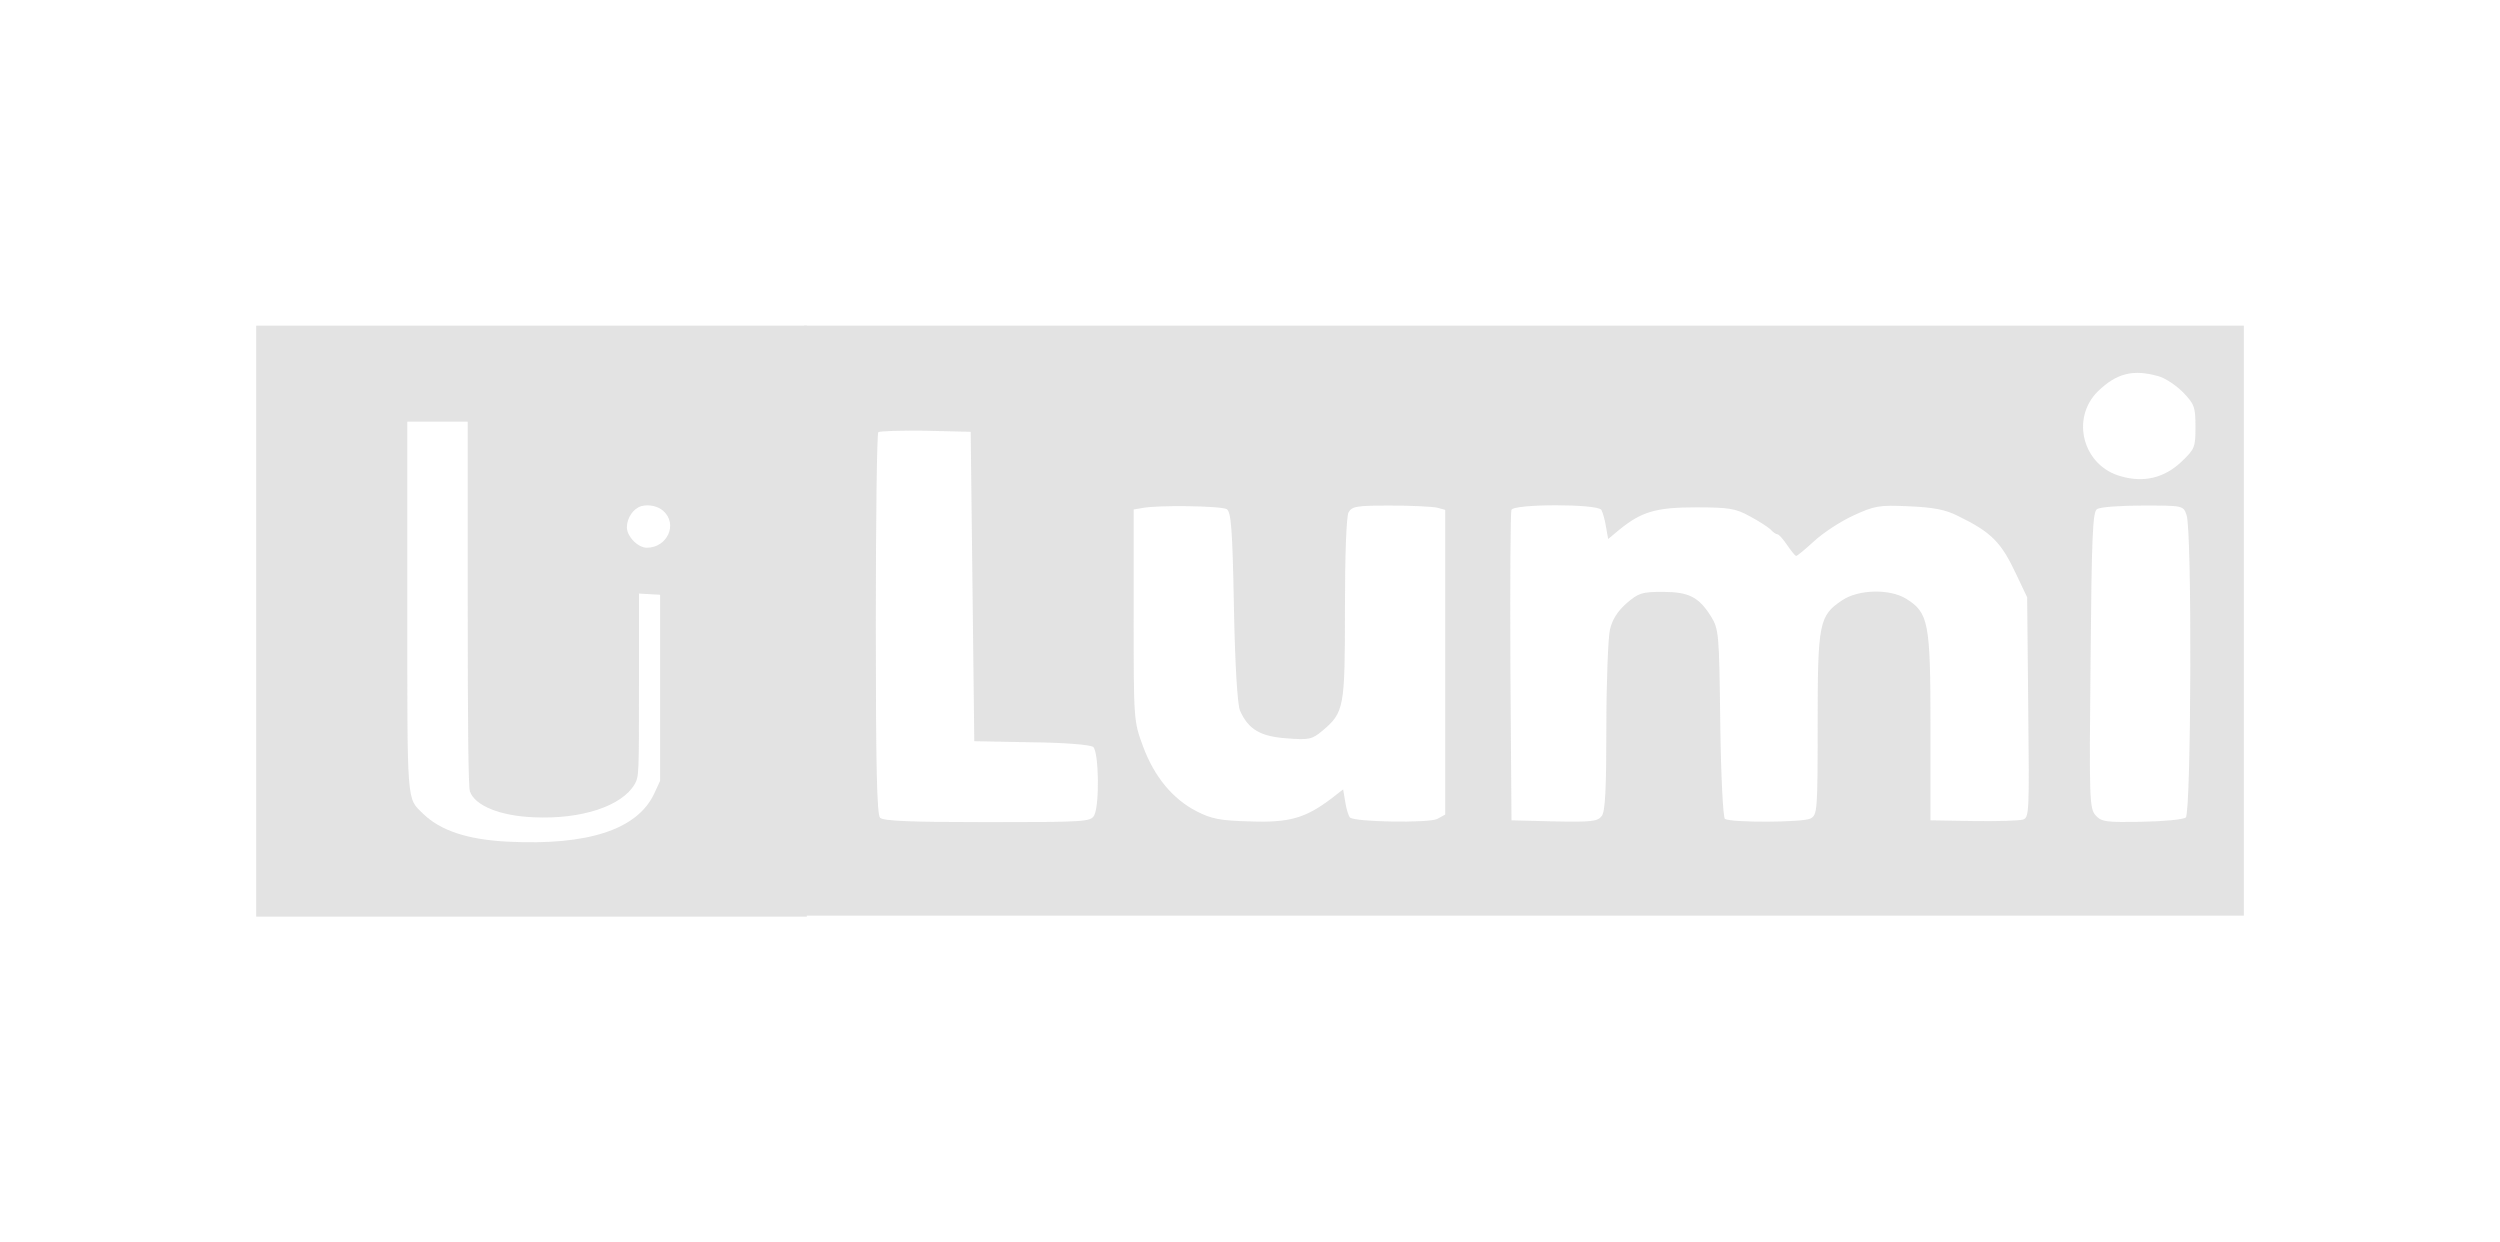
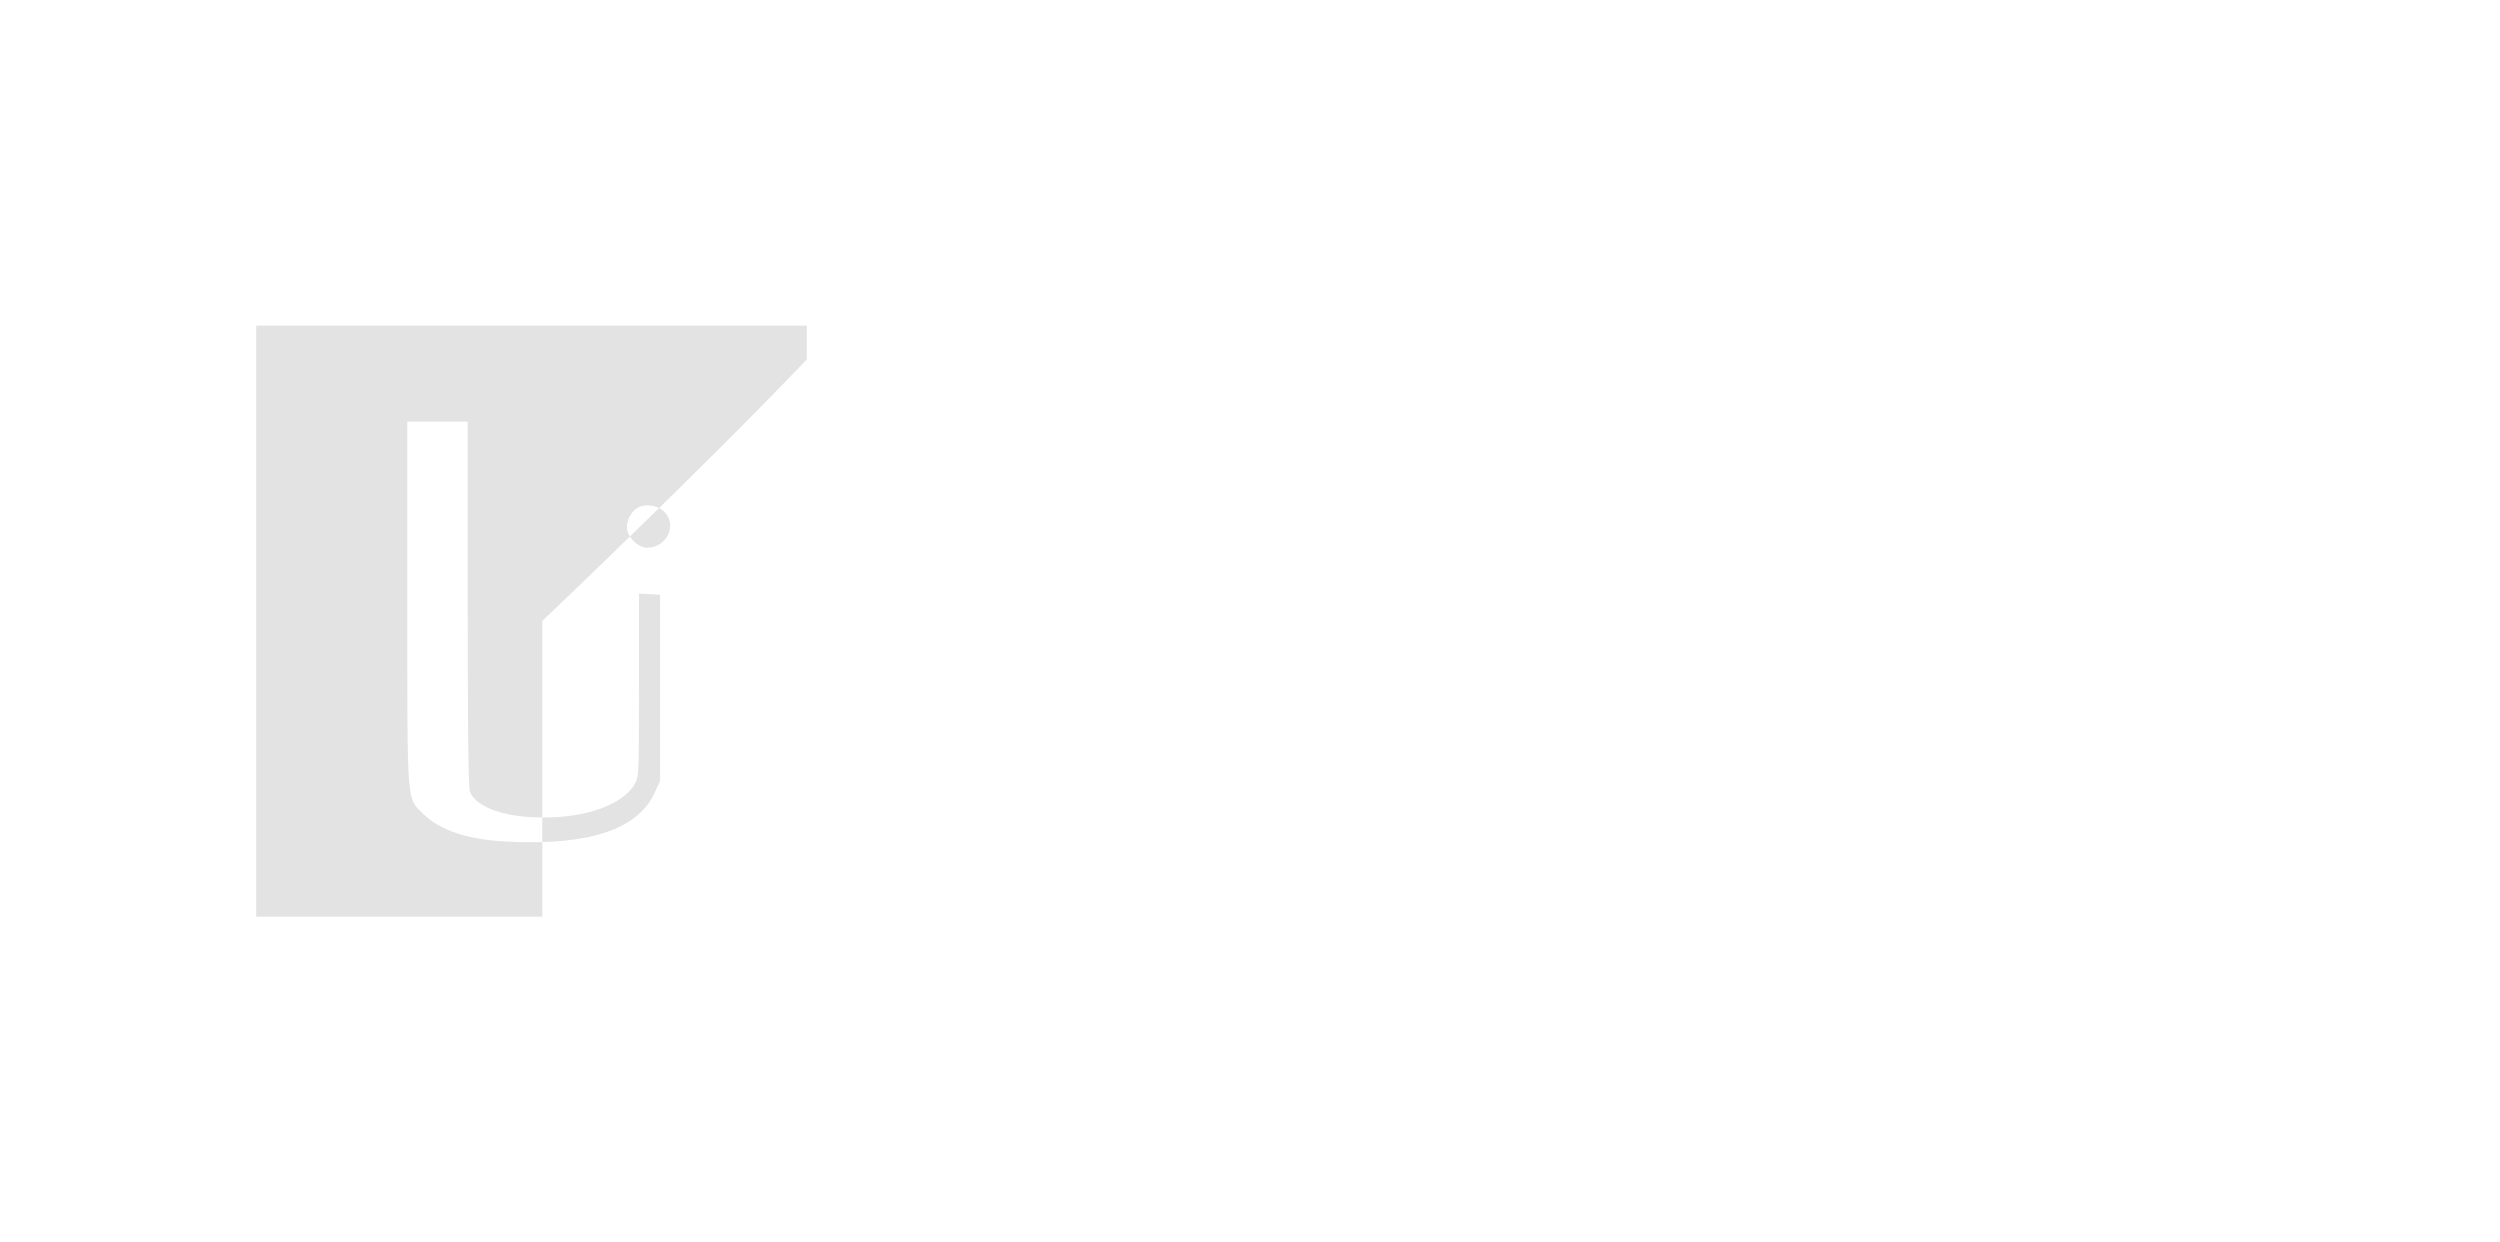
<svg xmlns="http://www.w3.org/2000/svg" width="161" height="80" viewBox="0 0 161 80" fill="none">
  <g opacity="0.75">
    <g clip-path="url(#clip0_888_601)">
-       <path d="M10.273 39.913V65.946H34.922H59.571V39.991C59.571 16.445 59.571 14.173 59.571 13.93C48.292 13.93 48.243 13.93 34.715 13.881H10.273V39.913ZM30.122 38.87C30.122 46.821 30.161 50.7 30.265 50.971C30.589 51.886 32.198 52.543 34.377 52.633C37.452 52.775 40.059 51.911 40.877 50.494C41.149 50.004 41.149 49.888 41.149 44.115V38.225L41.837 38.264L42.511 38.303V44.295V50.288L42.135 51.1C41.058 53.419 37.88 54.463 32.717 54.205C30.122 54.077 28.371 53.497 27.242 52.401C26.178 51.344 26.23 52.028 26.23 38.792V27.155H28.176H30.122V38.87ZM42.719 32.903C43.666 33.753 42.978 35.274 41.655 35.274C41.084 35.274 40.371 34.552 40.371 33.959C40.371 33.341 40.799 32.735 41.305 32.593C41.798 32.465 42.369 32.593 42.719 32.903Z" fill="#D9D9D9" />
+       <path d="M10.273 39.913V65.946H34.922V39.991C59.571 16.445 59.571 14.173 59.571 13.93C48.292 13.93 48.243 13.93 34.715 13.881H10.273V39.913ZM30.122 38.87C30.122 46.821 30.161 50.7 30.265 50.971C30.589 51.886 32.198 52.543 34.377 52.633C37.452 52.775 40.059 51.911 40.877 50.494C41.149 50.004 41.149 49.888 41.149 44.115V38.225L41.837 38.264L42.511 38.303V44.295V50.288L42.135 51.1C41.058 53.419 37.88 54.463 32.717 54.205C30.122 54.077 28.371 53.497 27.242 52.401C26.178 51.344 26.23 52.028 26.23 38.792V27.155H28.176H30.122V38.87ZM42.719 32.903C43.666 33.753 42.978 35.274 41.655 35.274C41.084 35.274 40.371 34.552 40.371 33.959C40.371 33.341 40.799 32.735 41.305 32.593C41.798 32.465 42.369 32.593 42.719 32.903Z" fill="#D9D9D9" />
    </g>
-     <path d="M51.789 39.971V58.969H98.146H121.324H144.503V39.971V20.973H98.146H51.789V39.971ZM138.967 24.217C139.429 24.332 140.144 24.819 140.582 25.259C141.32 26.024 141.389 26.209 141.389 27.483C141.389 28.827 141.343 28.92 140.467 29.754C139.383 30.773 138.068 31.098 136.615 30.681C134.147 30.032 133.317 26.951 135.116 25.19C136.315 24.031 137.376 23.776 138.967 24.217ZM62.629 37.77L62.744 47.733L66.411 47.802C68.648 47.825 70.216 47.964 70.401 48.103C70.77 48.428 70.816 51.833 70.47 52.505C70.24 52.922 69.917 52.946 63.597 52.946C58.731 52.946 56.886 52.876 56.678 52.667C56.471 52.459 56.402 49.377 56.402 40.203C56.402 33.484 56.471 27.924 56.563 27.831C56.655 27.762 58.016 27.715 59.607 27.738L62.513 27.808L62.629 37.77ZM79.004 32.789C79.28 32.974 79.373 34.017 79.465 39.091C79.534 42.821 79.695 45.416 79.857 45.763C80.387 46.968 81.171 47.431 82.855 47.547C84.308 47.663 84.493 47.617 85.161 47.061C86.568 45.879 86.614 45.578 86.614 39.23C86.614 35.685 86.707 33.276 86.845 32.998C87.076 32.604 87.352 32.557 89.566 32.557C90.927 32.557 92.265 32.627 92.565 32.696L93.072 32.835V42.659V52.459L92.565 52.737C92.057 53.015 87.214 52.946 86.937 52.644C86.845 52.552 86.707 52.111 86.637 51.671L86.499 50.837L85.692 51.463C84.054 52.691 83.016 52.992 80.503 52.899C78.588 52.853 78.012 52.737 77.066 52.25C75.521 51.463 74.322 50.003 73.607 48.057C73.007 46.435 73.007 46.389 73.007 39.624V32.812L73.537 32.719C74.552 32.511 78.657 32.581 79.004 32.789ZM103.127 32.835C103.22 32.998 103.358 33.484 103.427 33.924L103.566 34.712L104.258 34.133C105.711 32.951 106.633 32.673 109.216 32.673C111.315 32.673 111.776 32.743 112.652 33.229C113.229 33.53 113.829 33.924 114.013 34.086C114.175 34.272 114.382 34.411 114.474 34.411C114.567 34.411 114.843 34.735 115.097 35.106C115.351 35.477 115.605 35.801 115.674 35.801C115.743 35.801 116.273 35.361 116.827 34.851C117.403 34.318 118.534 33.577 119.341 33.206C120.701 32.581 121.001 32.511 122.916 32.604C124.484 32.673 125.268 32.812 126.052 33.206C128.243 34.272 128.866 34.897 129.834 36.959L130.549 38.465L130.619 45.578C130.688 52.274 130.688 52.667 130.273 52.783C130.042 52.853 128.612 52.899 127.09 52.876L124.322 52.83V46.806C124.322 40.087 124.207 39.462 122.754 38.558C121.693 37.909 119.687 37.956 118.649 38.651C117.15 39.647 117.058 40.087 117.058 46.62C117.058 52.25 117.034 52.482 116.596 52.714C116.112 52.969 111.499 52.992 111.084 52.737C110.969 52.644 110.831 50.096 110.784 46.574C110.715 40.759 110.692 40.527 110.185 39.693C109.401 38.442 108.755 38.118 107.071 38.118C105.734 38.118 105.526 38.187 104.742 38.859C104.165 39.369 103.819 39.925 103.681 40.55C103.566 41.06 103.45 43.887 103.45 46.829C103.45 50.745 103.381 52.274 103.151 52.552C102.897 52.899 102.505 52.946 100.106 52.899L97.339 52.83L97.269 42.983C97.246 37.562 97.269 32.998 97.339 32.835C97.477 32.441 102.897 32.441 103.127 32.835ZM140.812 33.16C141.181 34.086 141.112 52.366 140.766 52.644C140.605 52.783 139.313 52.899 137.93 52.922C135.623 52.969 135.323 52.922 134.954 52.505C134.562 52.065 134.539 51.486 134.632 42.52C134.701 34.504 134.77 32.951 135.047 32.789C135.231 32.65 136.569 32.557 137.999 32.557C140.582 32.557 140.605 32.557 140.812 33.16Z" fill="#D9D9D9" />
  </g>
  <defs>
    <clipPath id="clip0_888_601">
      <rect width="35.459" height="38.054" fill="white" transform="translate(16.5 20.973)" />
    </clipPath>
  </defs>
</svg>